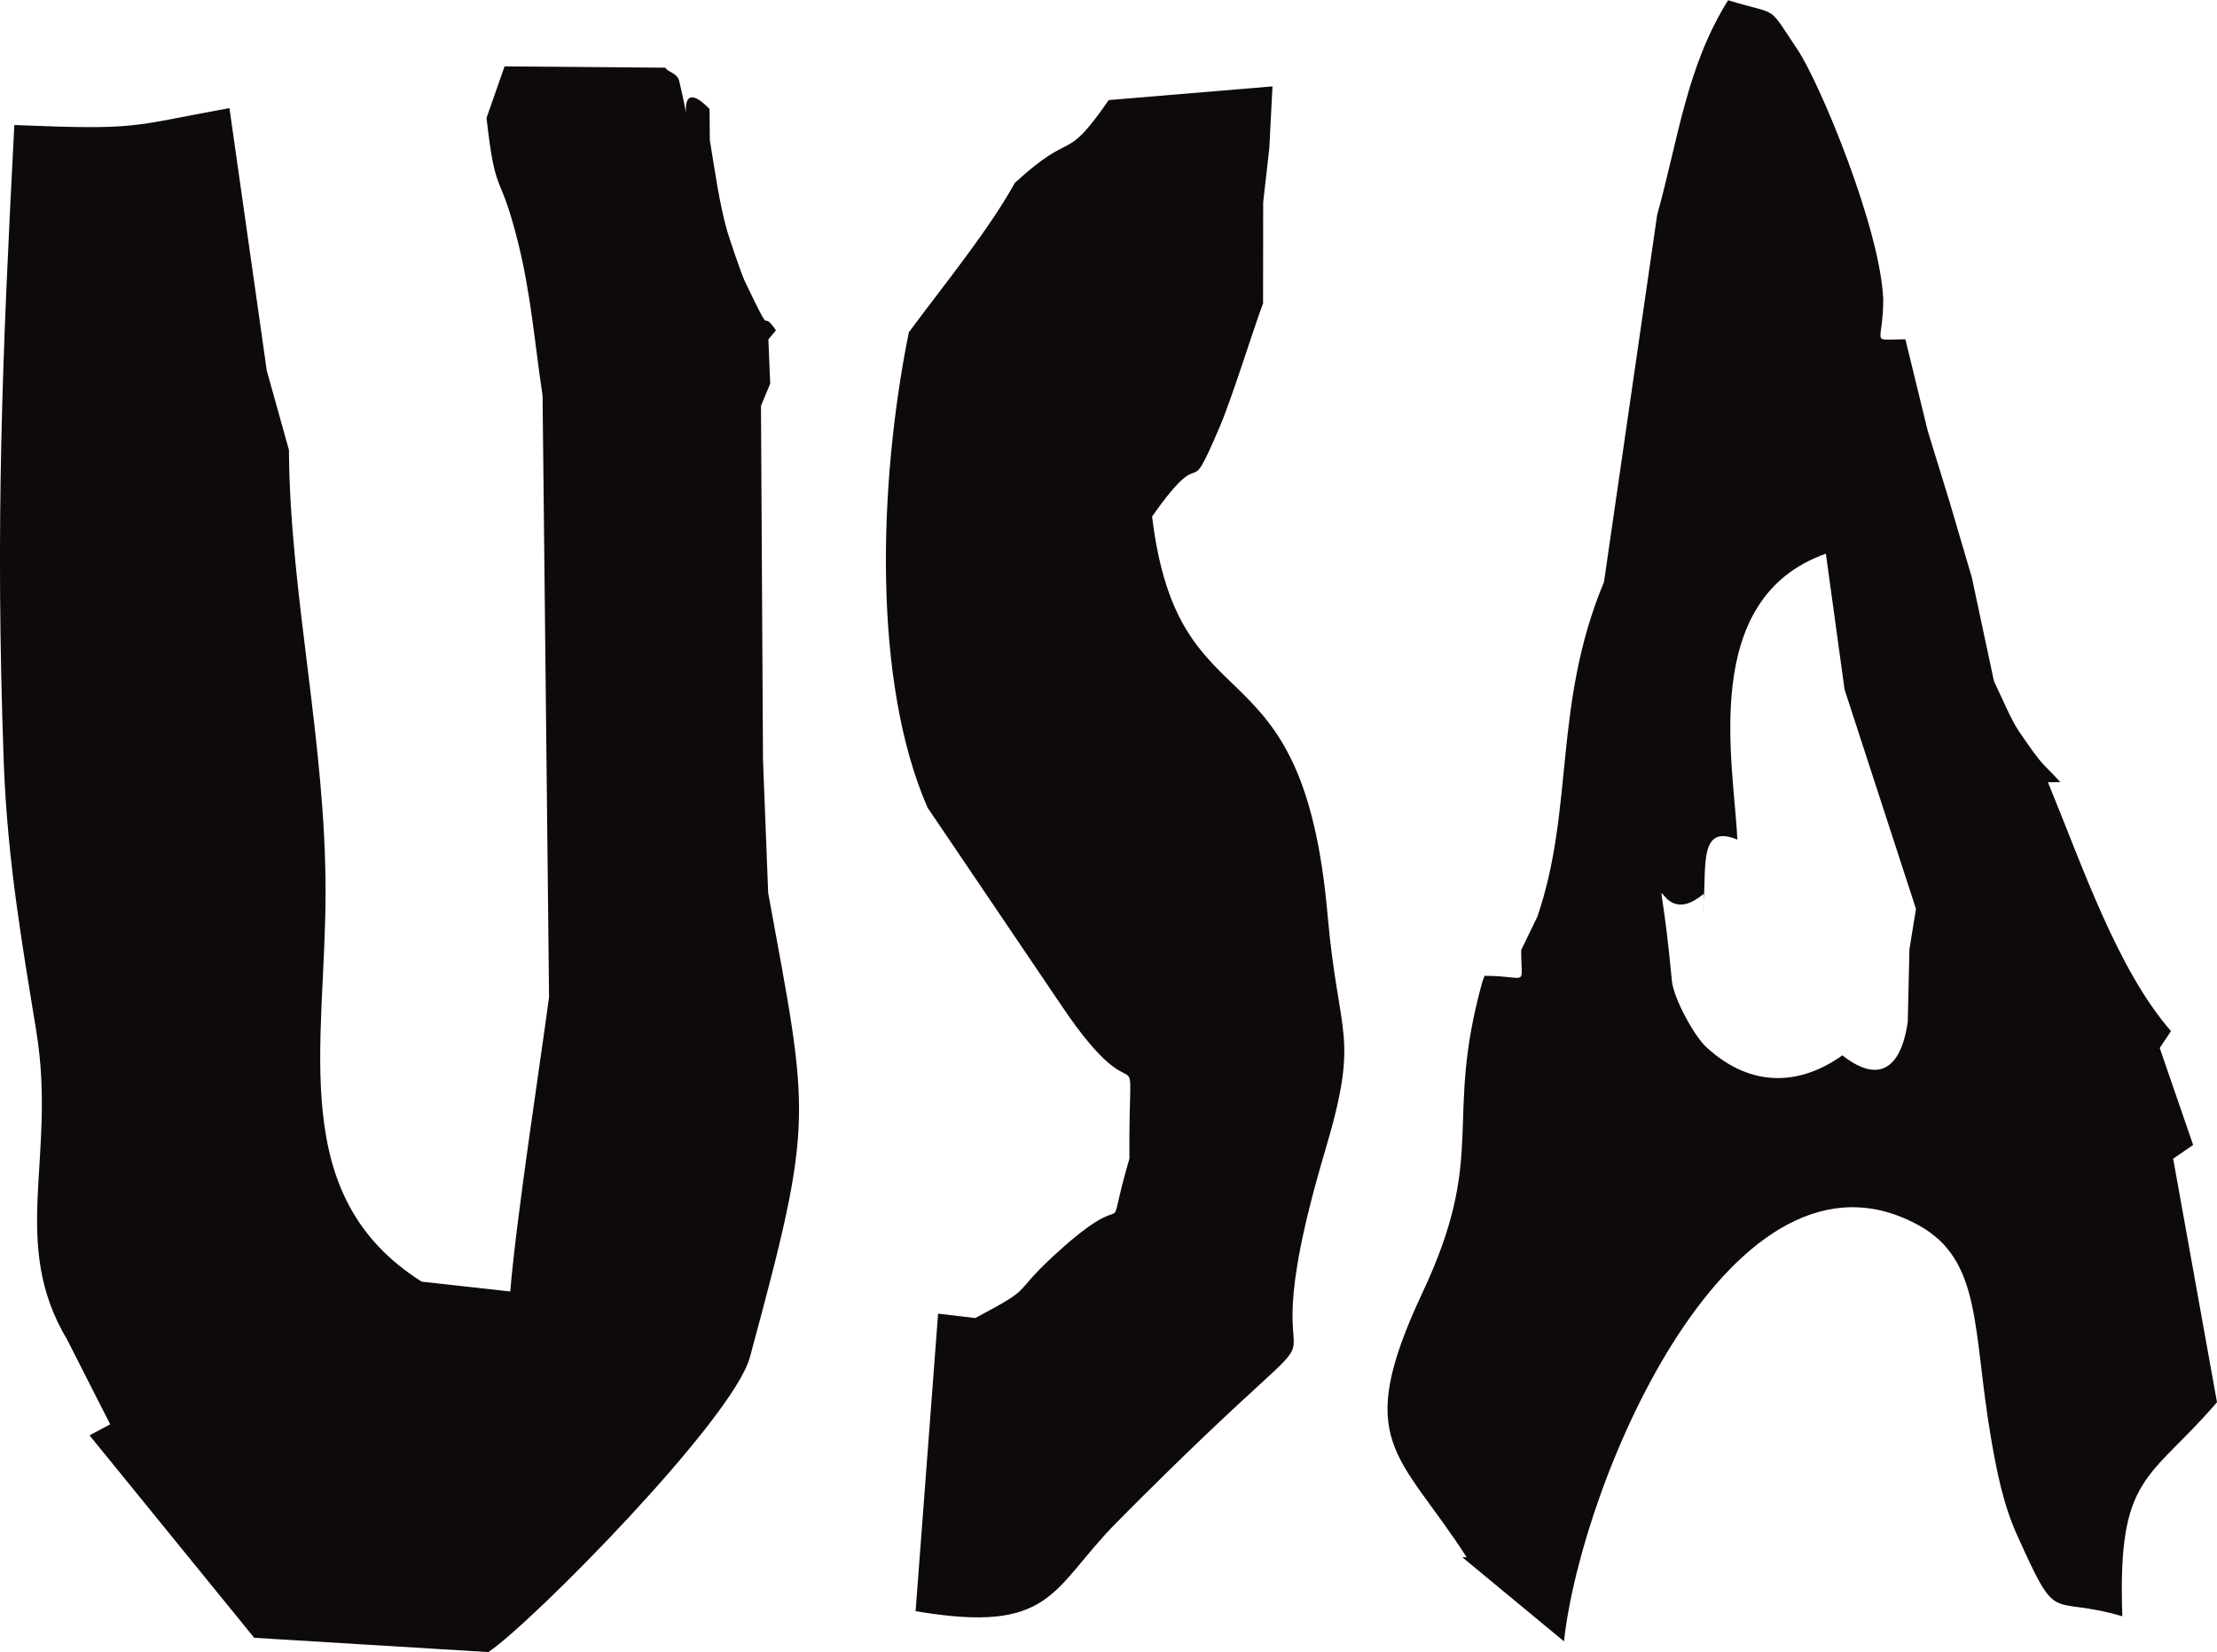
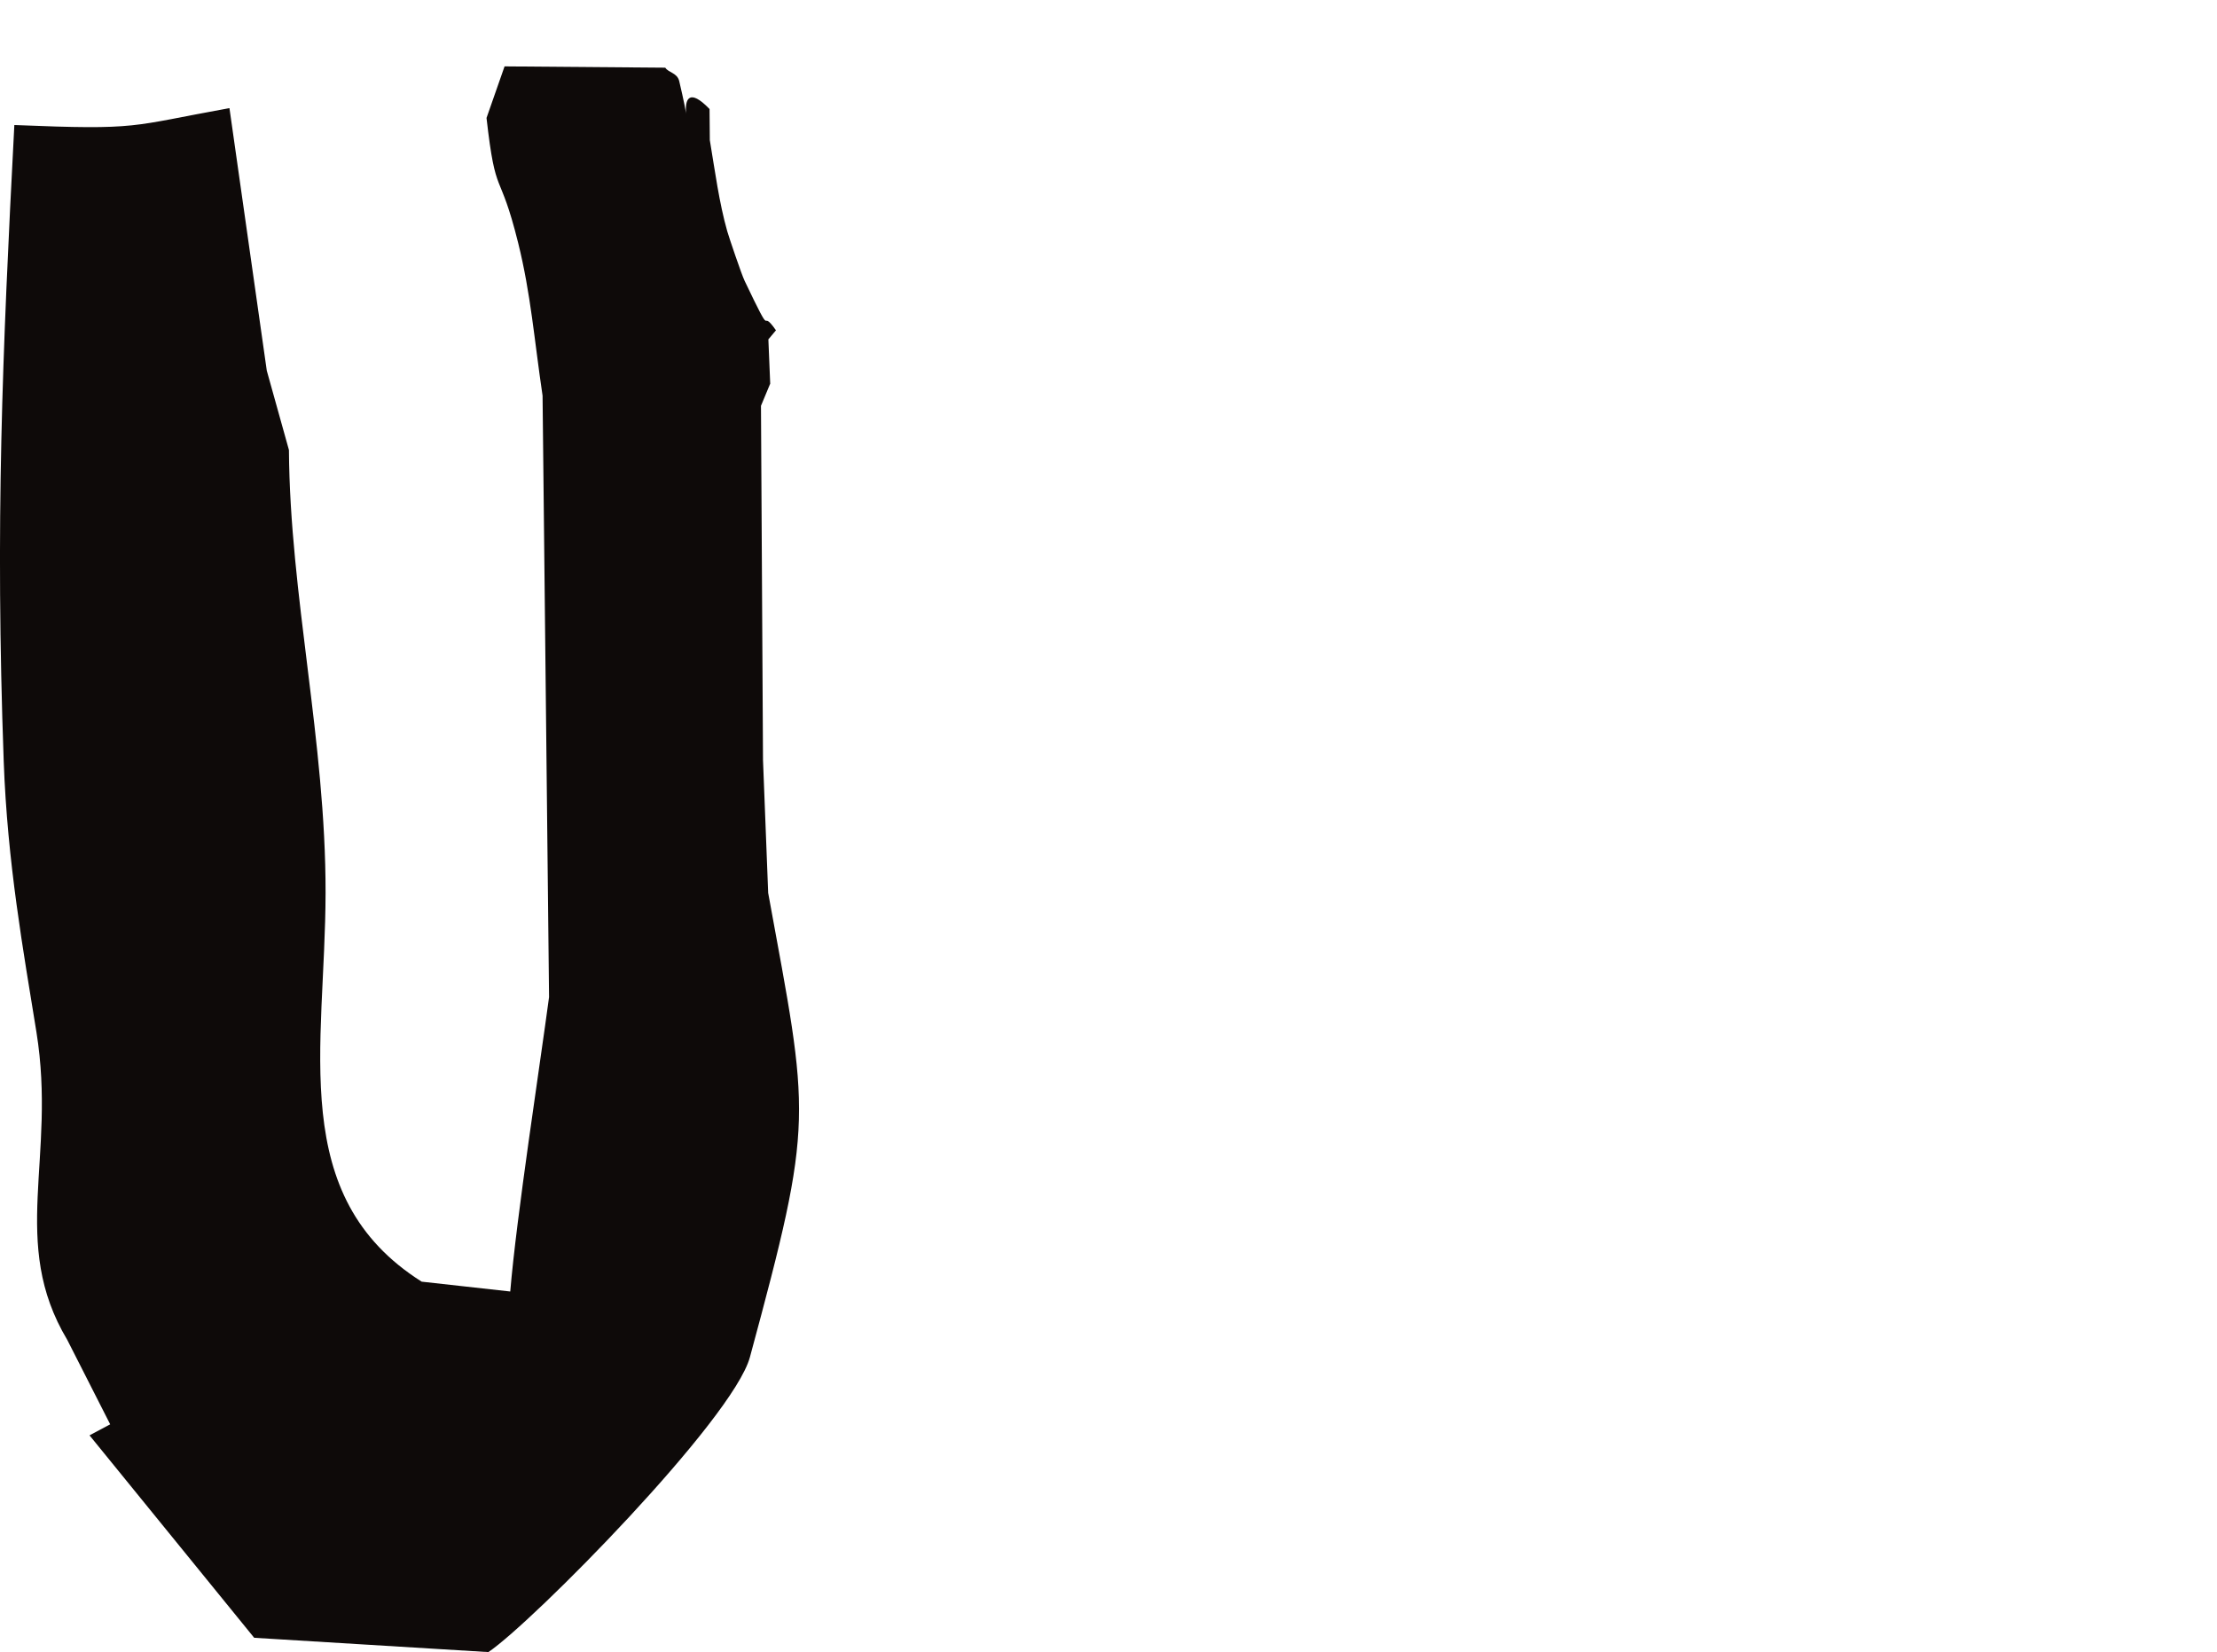
<svg xmlns="http://www.w3.org/2000/svg" xml:space="preserve" width="1.449in" height="1.08in" version="1.1" style="shape-rendering:geometricPrecision; text-rendering:geometricPrecision; image-rendering:optimizeQuality; fill-rule:evenodd; clip-rule:evenodd" viewBox="0 0 1453.11 1082.78">
  <defs>
    <style type="text/css">
   
    .fil0 {fill:#0E0A09}
   
  </style>
  </defs>
  <g id="Layer_x0020_1">
    <g id="_1237538885600">
      <path class="fil0" d="M318.89 77.19c6.17,54.48 8.36,32.02 20.75,81.96 8.29,33.41 10.5,63.09 15.98,100.05l4.25 394.25c-5.95,44.65 -21.34,143.88 -25.43,192.96l-58.05 -6.44c-88.63,-56 -63.15,-153.99 -63,-254.83 0.15,-99.41 -23.39,-195.16 -24.01,-290.32l-14.52 -52.02 -24.47 -172.07c-66.23,11.95 -57.98,14.47 -140.99,11.08 -7.89,151.5 -12.53,261.46 -6.98,416.72 2.39,66.86 12.9,124.76 21.47,177.93 13.31,82.64 -17.96,137.82 20.2,201.67l28.13 55.35 -13.54 7.23 107.92 132.69 153.51 9.37c28.95,-19.51 160.42,-152.73 171.41,-193.32 42.63,-157.54 38.99,-156.32 11.97,-304.3l-3.39 -87.08 -1.33 -232.21 6.05 -14.52 -1.2 -29.03 4.98 -5.94c-11.55,-16.49 -0.19,10.25 -20.61,-32.56 -2.01,-4.22 -10.22,-28.47 -11.32,-32.36 -5.29,-18.6 -8.04,-39.47 -11.43,-59.75l-0.18 -20.39c-27.29,-28.2 -7.47,34.5 -19.86,-18.23 -1.3,-5.53 -6.97,-5.49 -9.17,-8.86l-105.32 -0.85 -11.83 33.81z" />
-       <path class="fil0" d="M1117.24 585.24l-1.24 13.96c3.46,-27.39 -4.45,-60.31 22.75,-48.99 -2.24,-49.28 -25.48,-157.92 58,-187.42l12.25 89.02 46.81 143.82 -4.3 26.5 -1.09 47.6c-0.54,1.11 -4.48,51.97 -42.86,21.9 -26.84,19.17 -59.13,22.28 -89.15,-5.36 -8.15,-7.5 -21.55,-32.31 -22.59,-43.5 -9.87,-105.54 -13.5,-27.14 21.43,-57.53zm-31.07 -444.57l-34.84 240.63c-33.51,80.31 -19.34,148.26 -43.66,219.37l-10.63 21.94c0,25.36 5.3,16.88 -24,16.88l-1.39 3.74c-25.74,92.33 3.81,112.06 -39.26,203.84 -46.31,98.7 -15.33,104.71 28.91,173.52l-2.78 0.07 66.57 55.07c11.66,-106.43 111.05,-339.4 232.38,-272.77 41.86,22.99 35.34,68.5 47.51,139.51 3.5,20.43 7.84,43.03 16.88,63.12 27.71,61.58 19.93,39.29 69.19,53.71 -3.3,-93.53 17.66,-88.55 62.05,-140.3l-28.73 -159.64 13.09 -9 -21.9 -63.58 7.39 -11.04c-35.32,-40.58 -58.08,-108.36 -80.65,-163.13l8.08 -0.07c-12.74,-14.18 -9.75,-7.9 -27.05,-33.26 -5.25,-7.7 -11.12,-22.02 -16.41,-32.89l-14.52 -68.08 -14.52 -49.32 -14.33 -46.57 -14.69 -60.15c-23.97,0 -14.51,4.48 -14.51,-26.26 -1.9,-46.28 -41.41,-141.62 -56.29,-163.79 -20.38,-30.38 -11.17,-21.66 -45.38,-32.21 -27.34,43.59 -32.74,91.44 -46.52,140.67z" />
-       <path class="fil0" d="M726.71 65.45c-29.79,43.04 -21.84,17.84 -61.51,54.25 -17.37,31.38 -46.52,66.85 -69.51,97.98 -20,99.02 -23.87,229.13 12.31,311.63l87.86 129.86c55.31,82.33 43.76,4.8 44.4,100.16 -17.79,61.05 4.9,15.38 -43.19,57.85 -37.96,33.51 -14.76,23.73 -57.83,46.63l-24.38 -2.89 -14.74 195.03c90.46,15.36 88.76,-14.75 131.98,-58.36 188.15,-189.84 74.24,-34.2 136.36,-243.19 23.06,-77.6 8.9,-72.7 1.71,-154.64 -16.32,-186.12 -97.62,-118 -115.05,-261.33 37.22,-52.95 21.01,-4.11 44.22,-58.53 8.4,-19.69 22.82,-66.35 28.52,-81.19l0.08 -66.31 4.03 -35.58 2.06 -40.33 -107.3 8.96z" />
    </g>
  </g>
</svg>